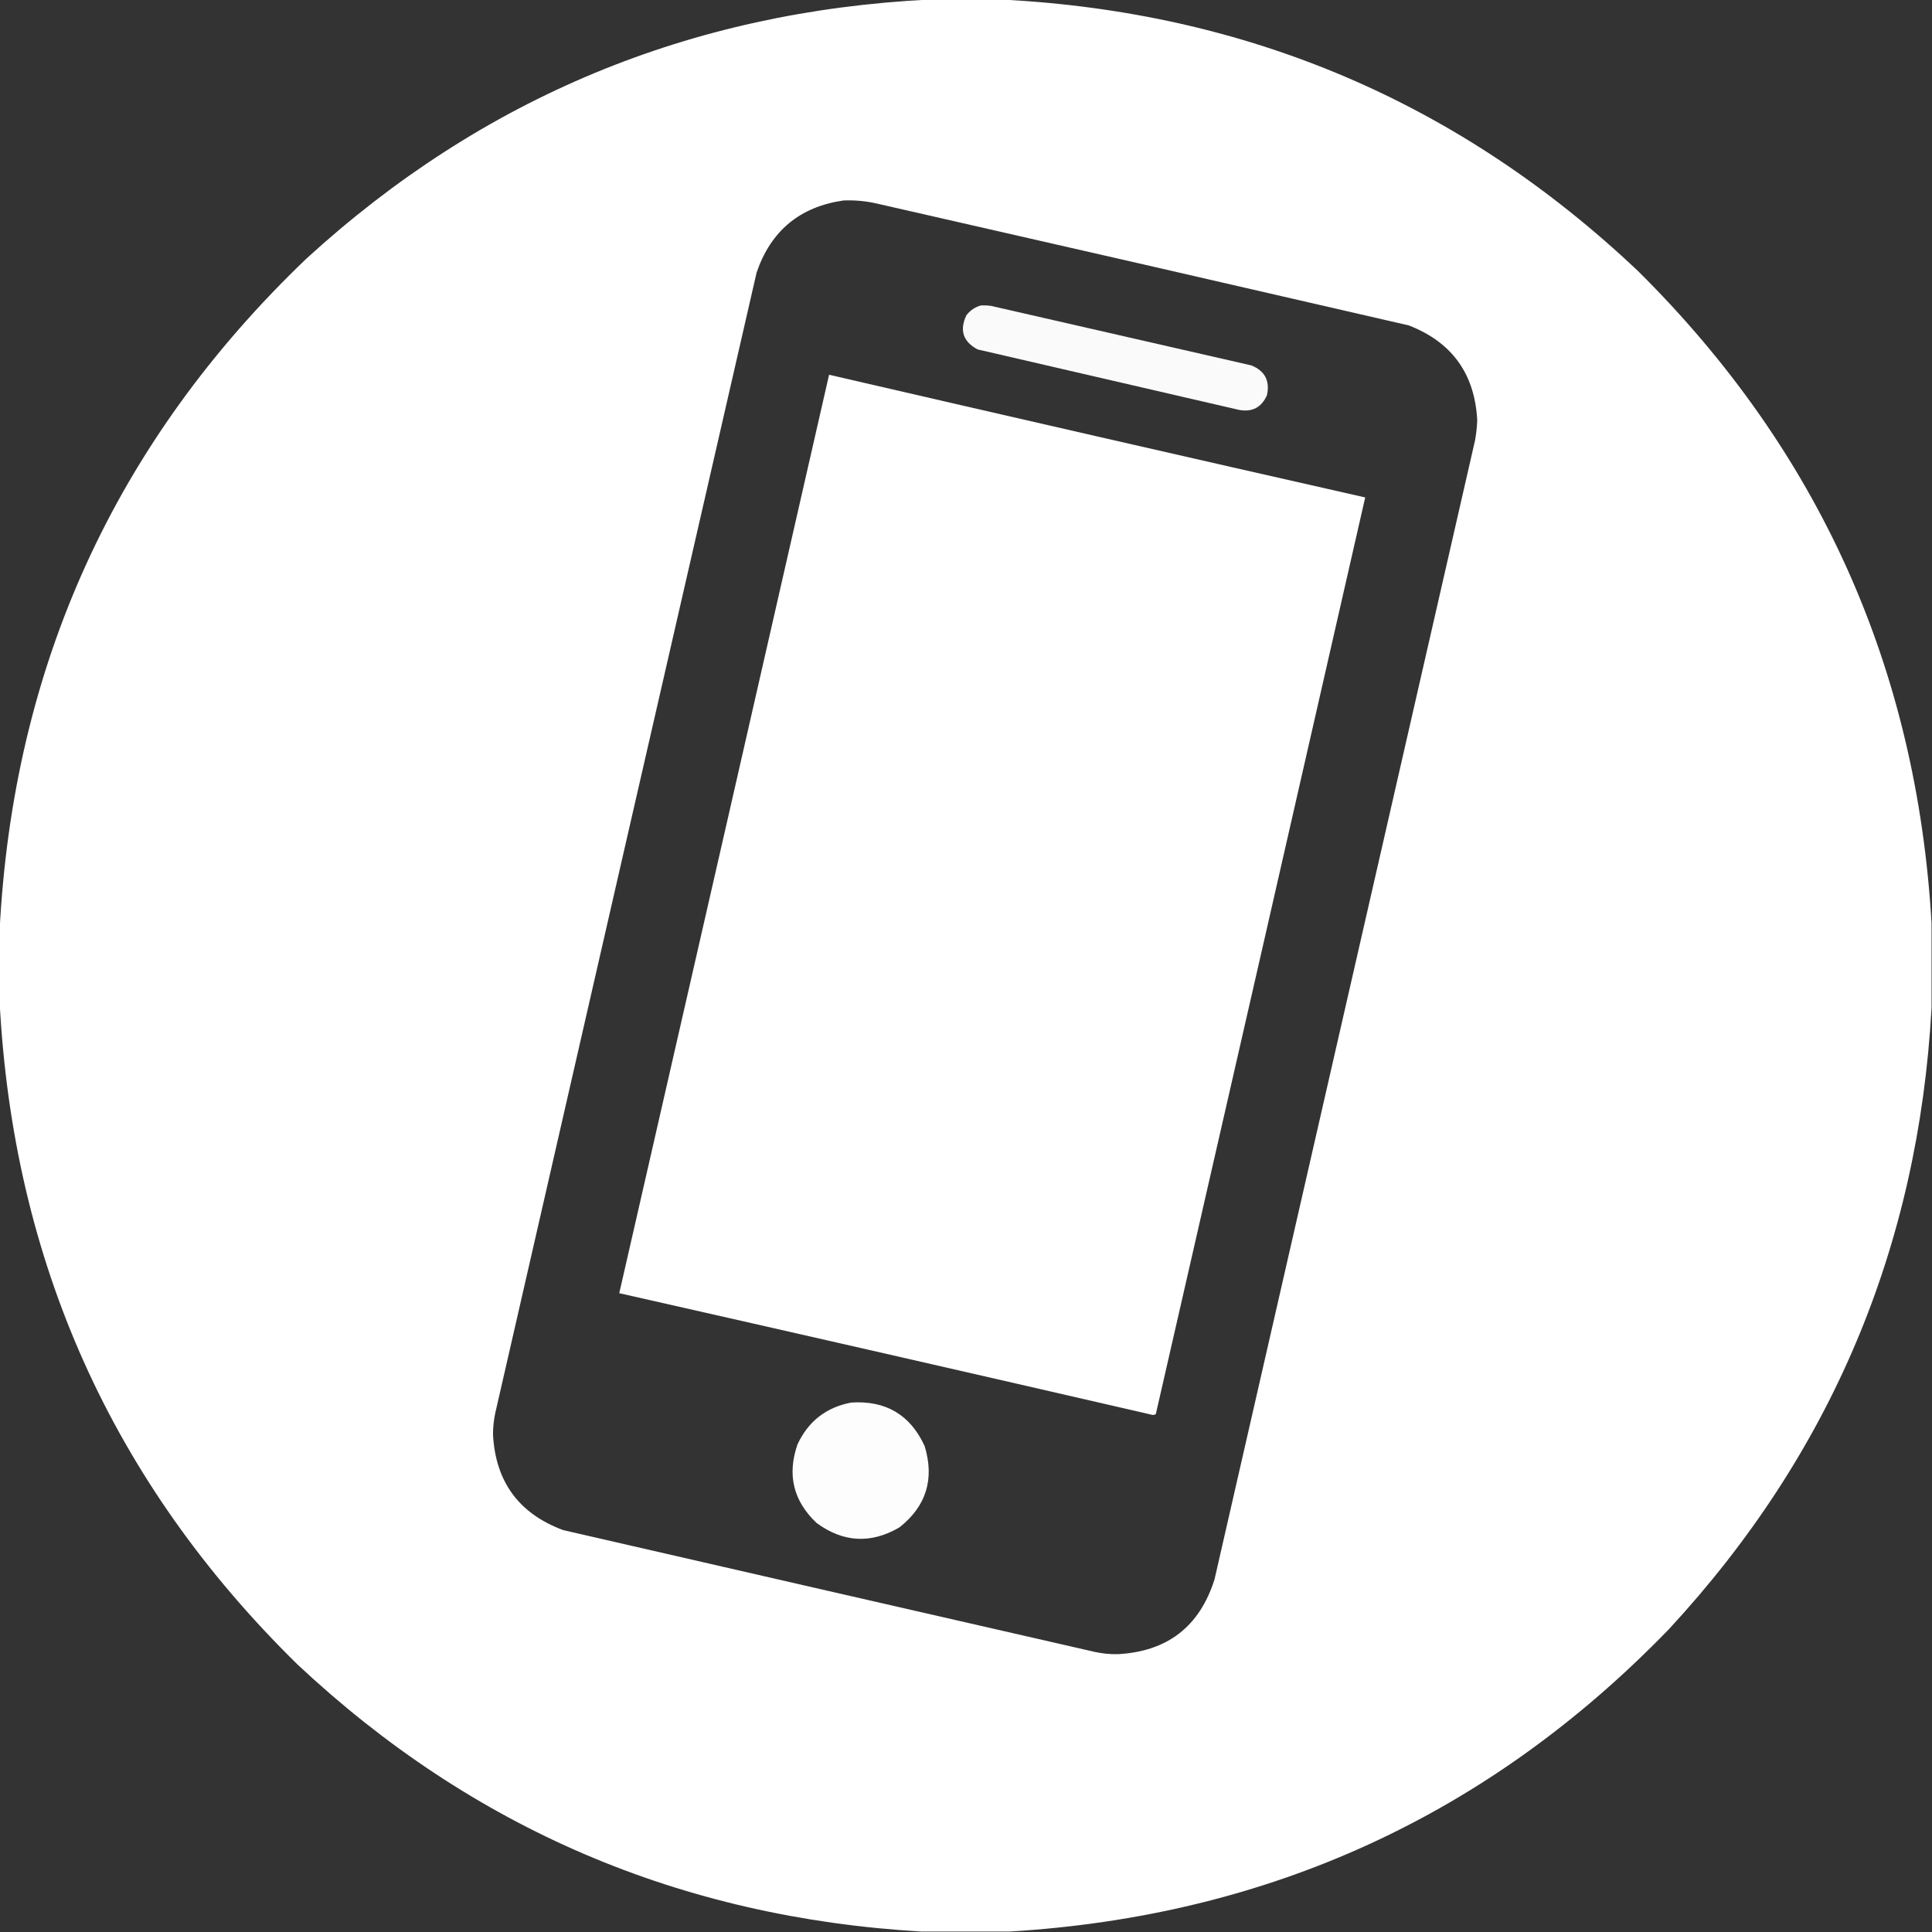
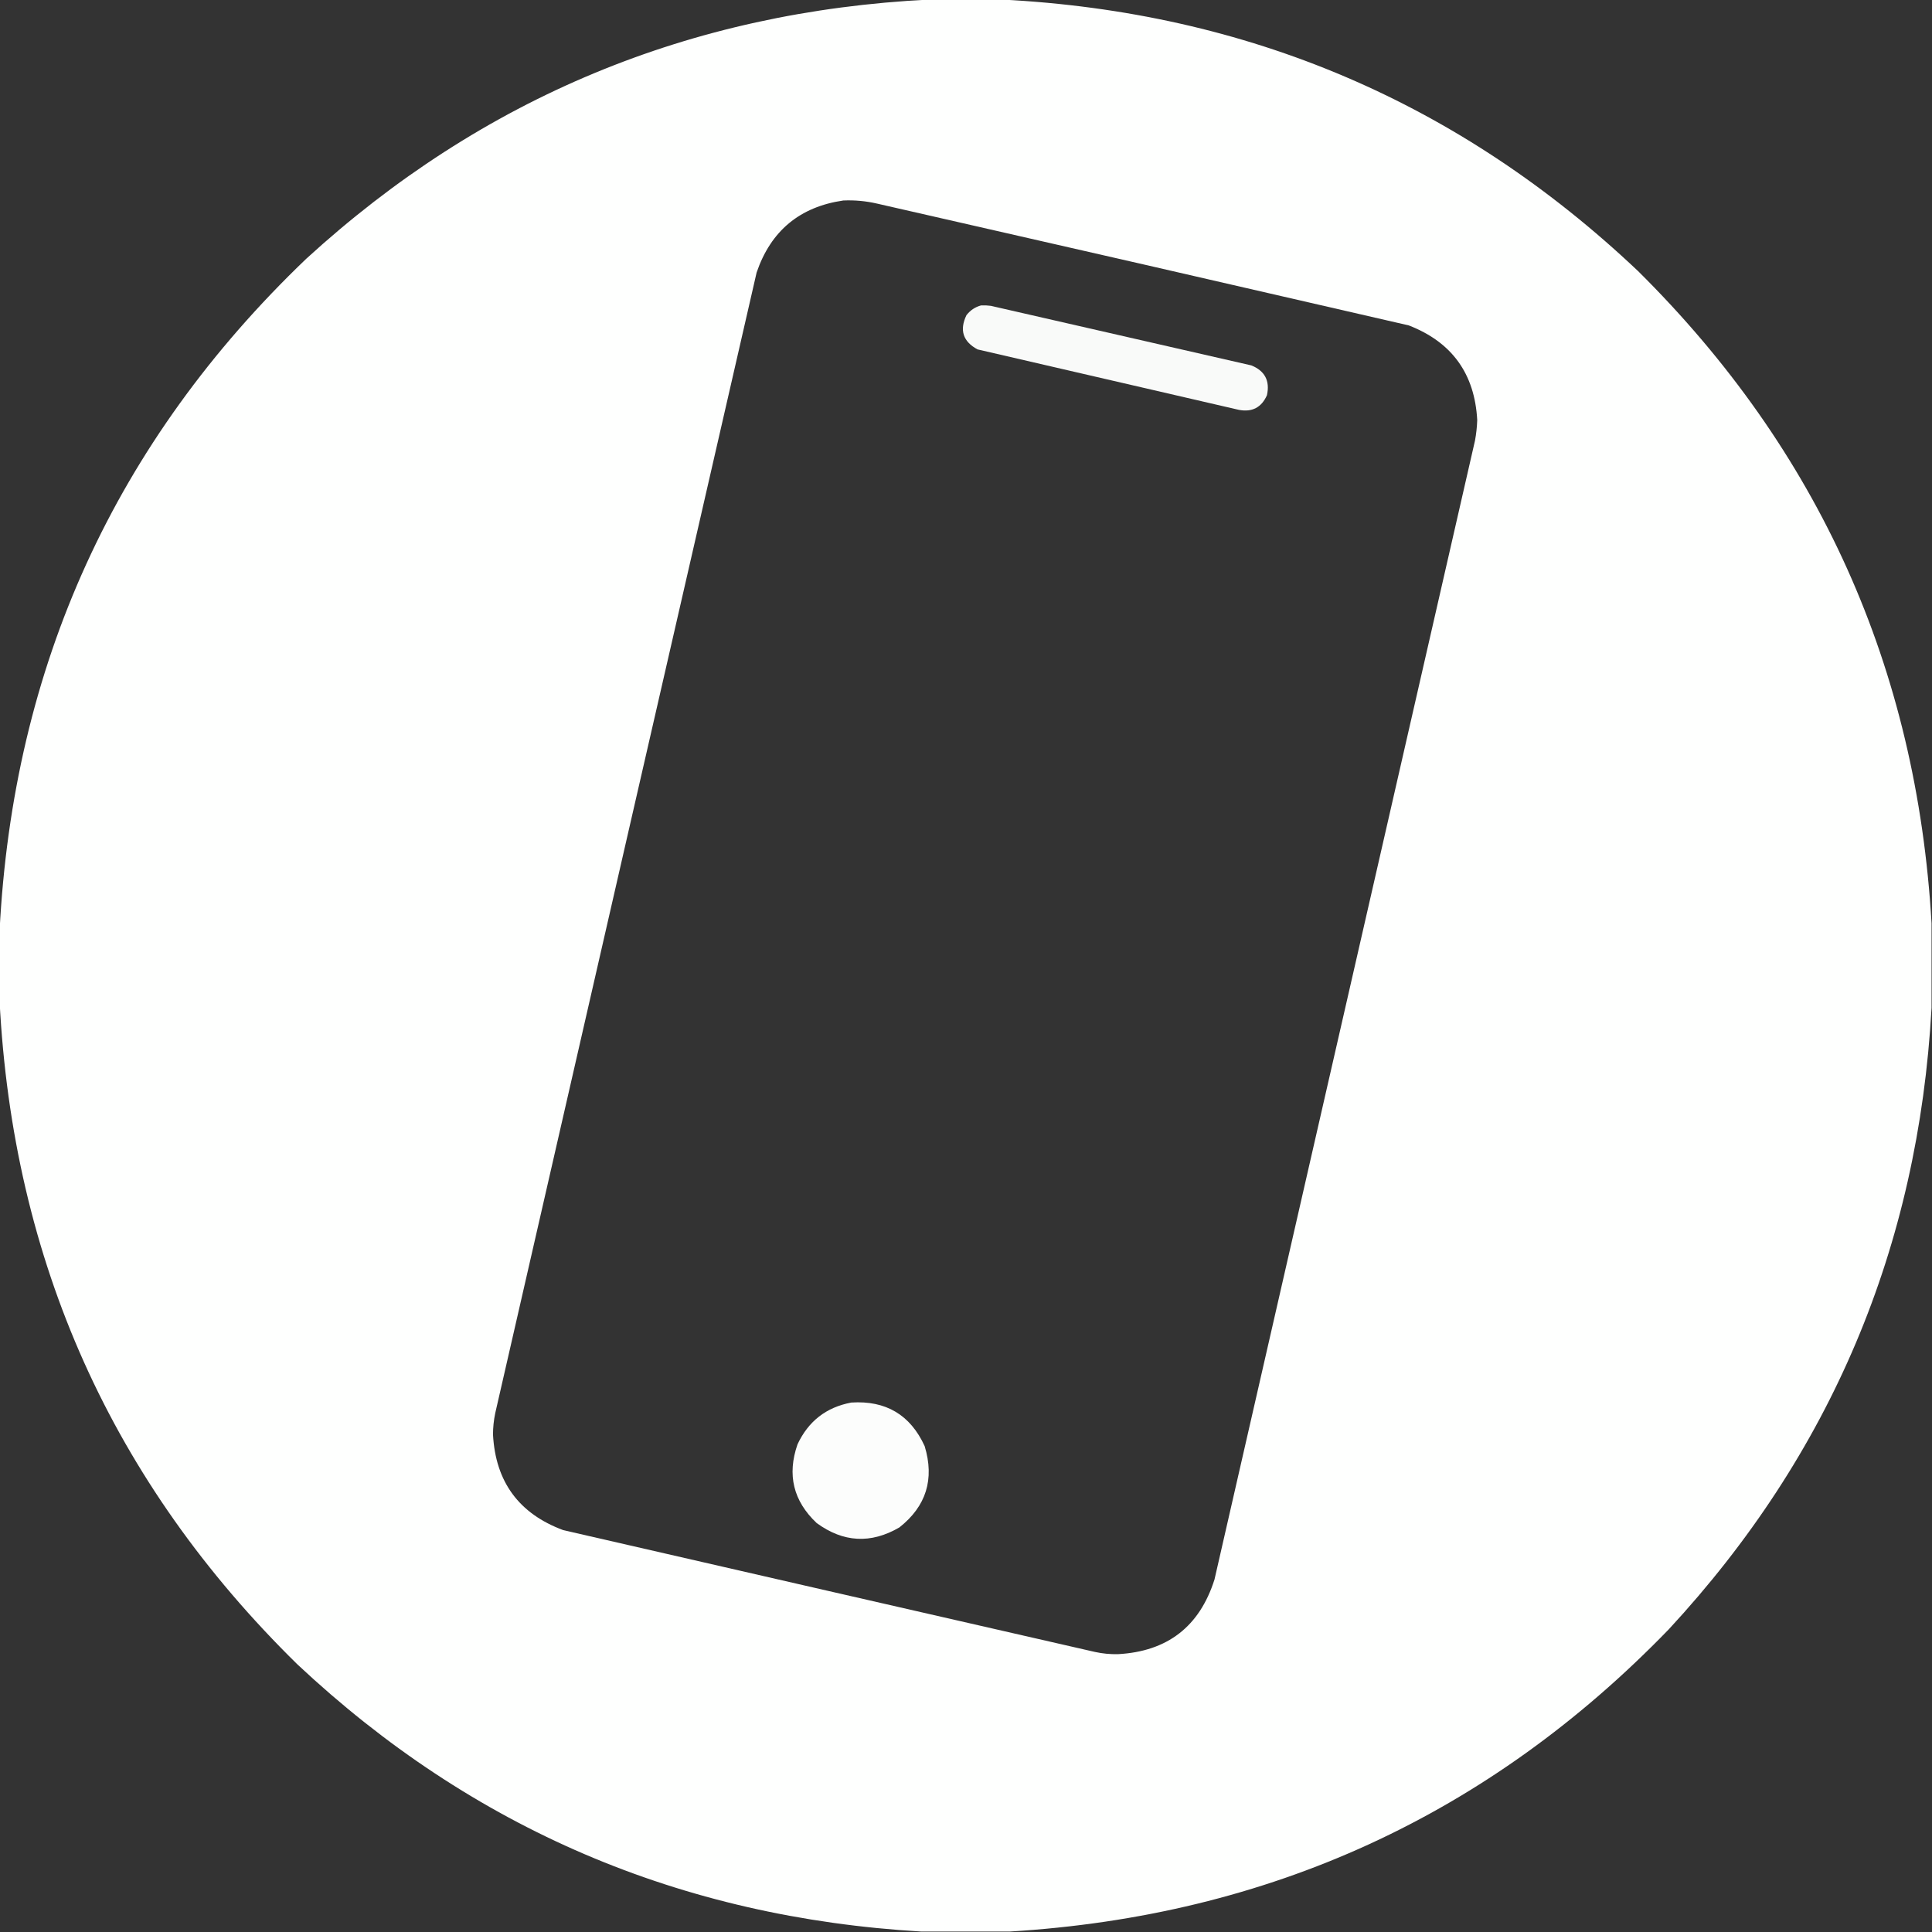
<svg xmlns="http://www.w3.org/2000/svg" version="1.1" width="40" height="40" style="shape-rendering:geometricPrecision; text-rendering:geometricPrecision; image-rendering:optimizeQuality; fill-rule:evenodd; clip-rule:evenodd" viewBox="0 0 2173 2173">
  <rect x="0" y="0" width="2173" height="2173" fill="#333333" stroke="none" />
  <g>
    <path style="opacity:0.998" fill="#fefffe" d="M 1045.5,-0.5 C 1072.5,-0.5 1099.5,-0.5 1126.5,-0.5C 1403.53,13.569 1642.2,115.403 1842.5,305C 2045.84,506.587 2155.84,751.087 2172.5,1038.5C 2172.5,1070.17 2172.5,1101.83 2172.5,1133.5C 2157.64,1402.77 2059.14,1635.77 1877,1832.5C 1674.62,2041.58 1427.45,2154.91 1135.5,2172.5C 1102.5,2172.5 1069.5,2172.5 1036.5,2172.5C 765.439,2156.75 531.439,2056.58 334.5,1872C 126.086,1667.51 14.419,1418.67 -0.5,1125.5C -0.5,1099.5 -0.5,1073.5 -0.5,1047.5C 14.577,748.903 129.577,496.737 344.5,291C 542.41,110.025 776.077,12.859 1045.5,-0.5 Z M 948.5,225.5 C 961.329,224.941 973.996,226.108 986.5,229C 1185.91,274.353 1385.24,320.019 1584.5,366C 1633.01,384.819 1658.68,420.319 1661.5,472.5C 1661.24,480.228 1660.41,487.895 1659,495.5C 1561.33,922.5 1463.67,1349.5 1366,1776.5C 1349.21,1829.45 1313.04,1857.45 1257.5,1860.5C 1248.73,1860.71 1240.06,1859.88 1231.5,1858C 1032.13,1812.46 832.799,1766.79 633.5,1721C 583.663,1702.51 557.33,1666.68 554.5,1613.5C 554.511,1605.41 555.344,1597.41 557,1589.5C 654.872,1161.8 752.872,734.138 851,306.5C 867.033,259.631 899.533,232.631 948.5,225.5 Z" />
  </g>
  <g>
    <path style="opacity:0.974" fill="#fefffe" d="M 1103.5,343.5 C 1107.18,343.335 1110.85,343.501 1114.5,344C 1212.17,366.333 1309.83,388.667 1407.5,411C 1422.68,417.191 1428.51,428.357 1425,444.5C 1418.87,458.288 1408.37,463.788 1393.5,461C 1295.5,438.333 1197.5,415.667 1099.5,393C 1083.11,384.162 1078.94,371.329 1087,354.5C 1091.36,348.92 1096.86,345.253 1103.5,343.5 Z" />
  </g>
  <g>
-     <path style="opacity:0.997" fill="#fefffe" d="M 932.5,421.5 C 1133.37,467.967 1334.37,513.967 1535.5,559.5C 1457.19,903.194 1378.69,1246.86 1300,1590.5C 1298.27,1591.58 1296.44,1591.74 1294.5,1591C 1095.25,1545.05 895.915,1499.55 696.5,1454.5C 775.325,1110.2 853.991,765.868 932.5,421.5 Z" />
-   </g>
+     </g>
  <g>
    <path style="opacity:0.985" fill="#fefffe" d="M 957.5,1577.5 C 996.355,1575 1023.85,1591.33 1040,1626.5C 1051.26,1663.68 1041.76,1694.18 1011.5,1718C 979.477,1736.61 948.477,1734.94 918.5,1713C 892.264,1688.22 885.097,1658.72 897,1624.5C 909.196,1598.46 929.362,1582.79 957.5,1577.5 Z" />
  </g>
</svg>